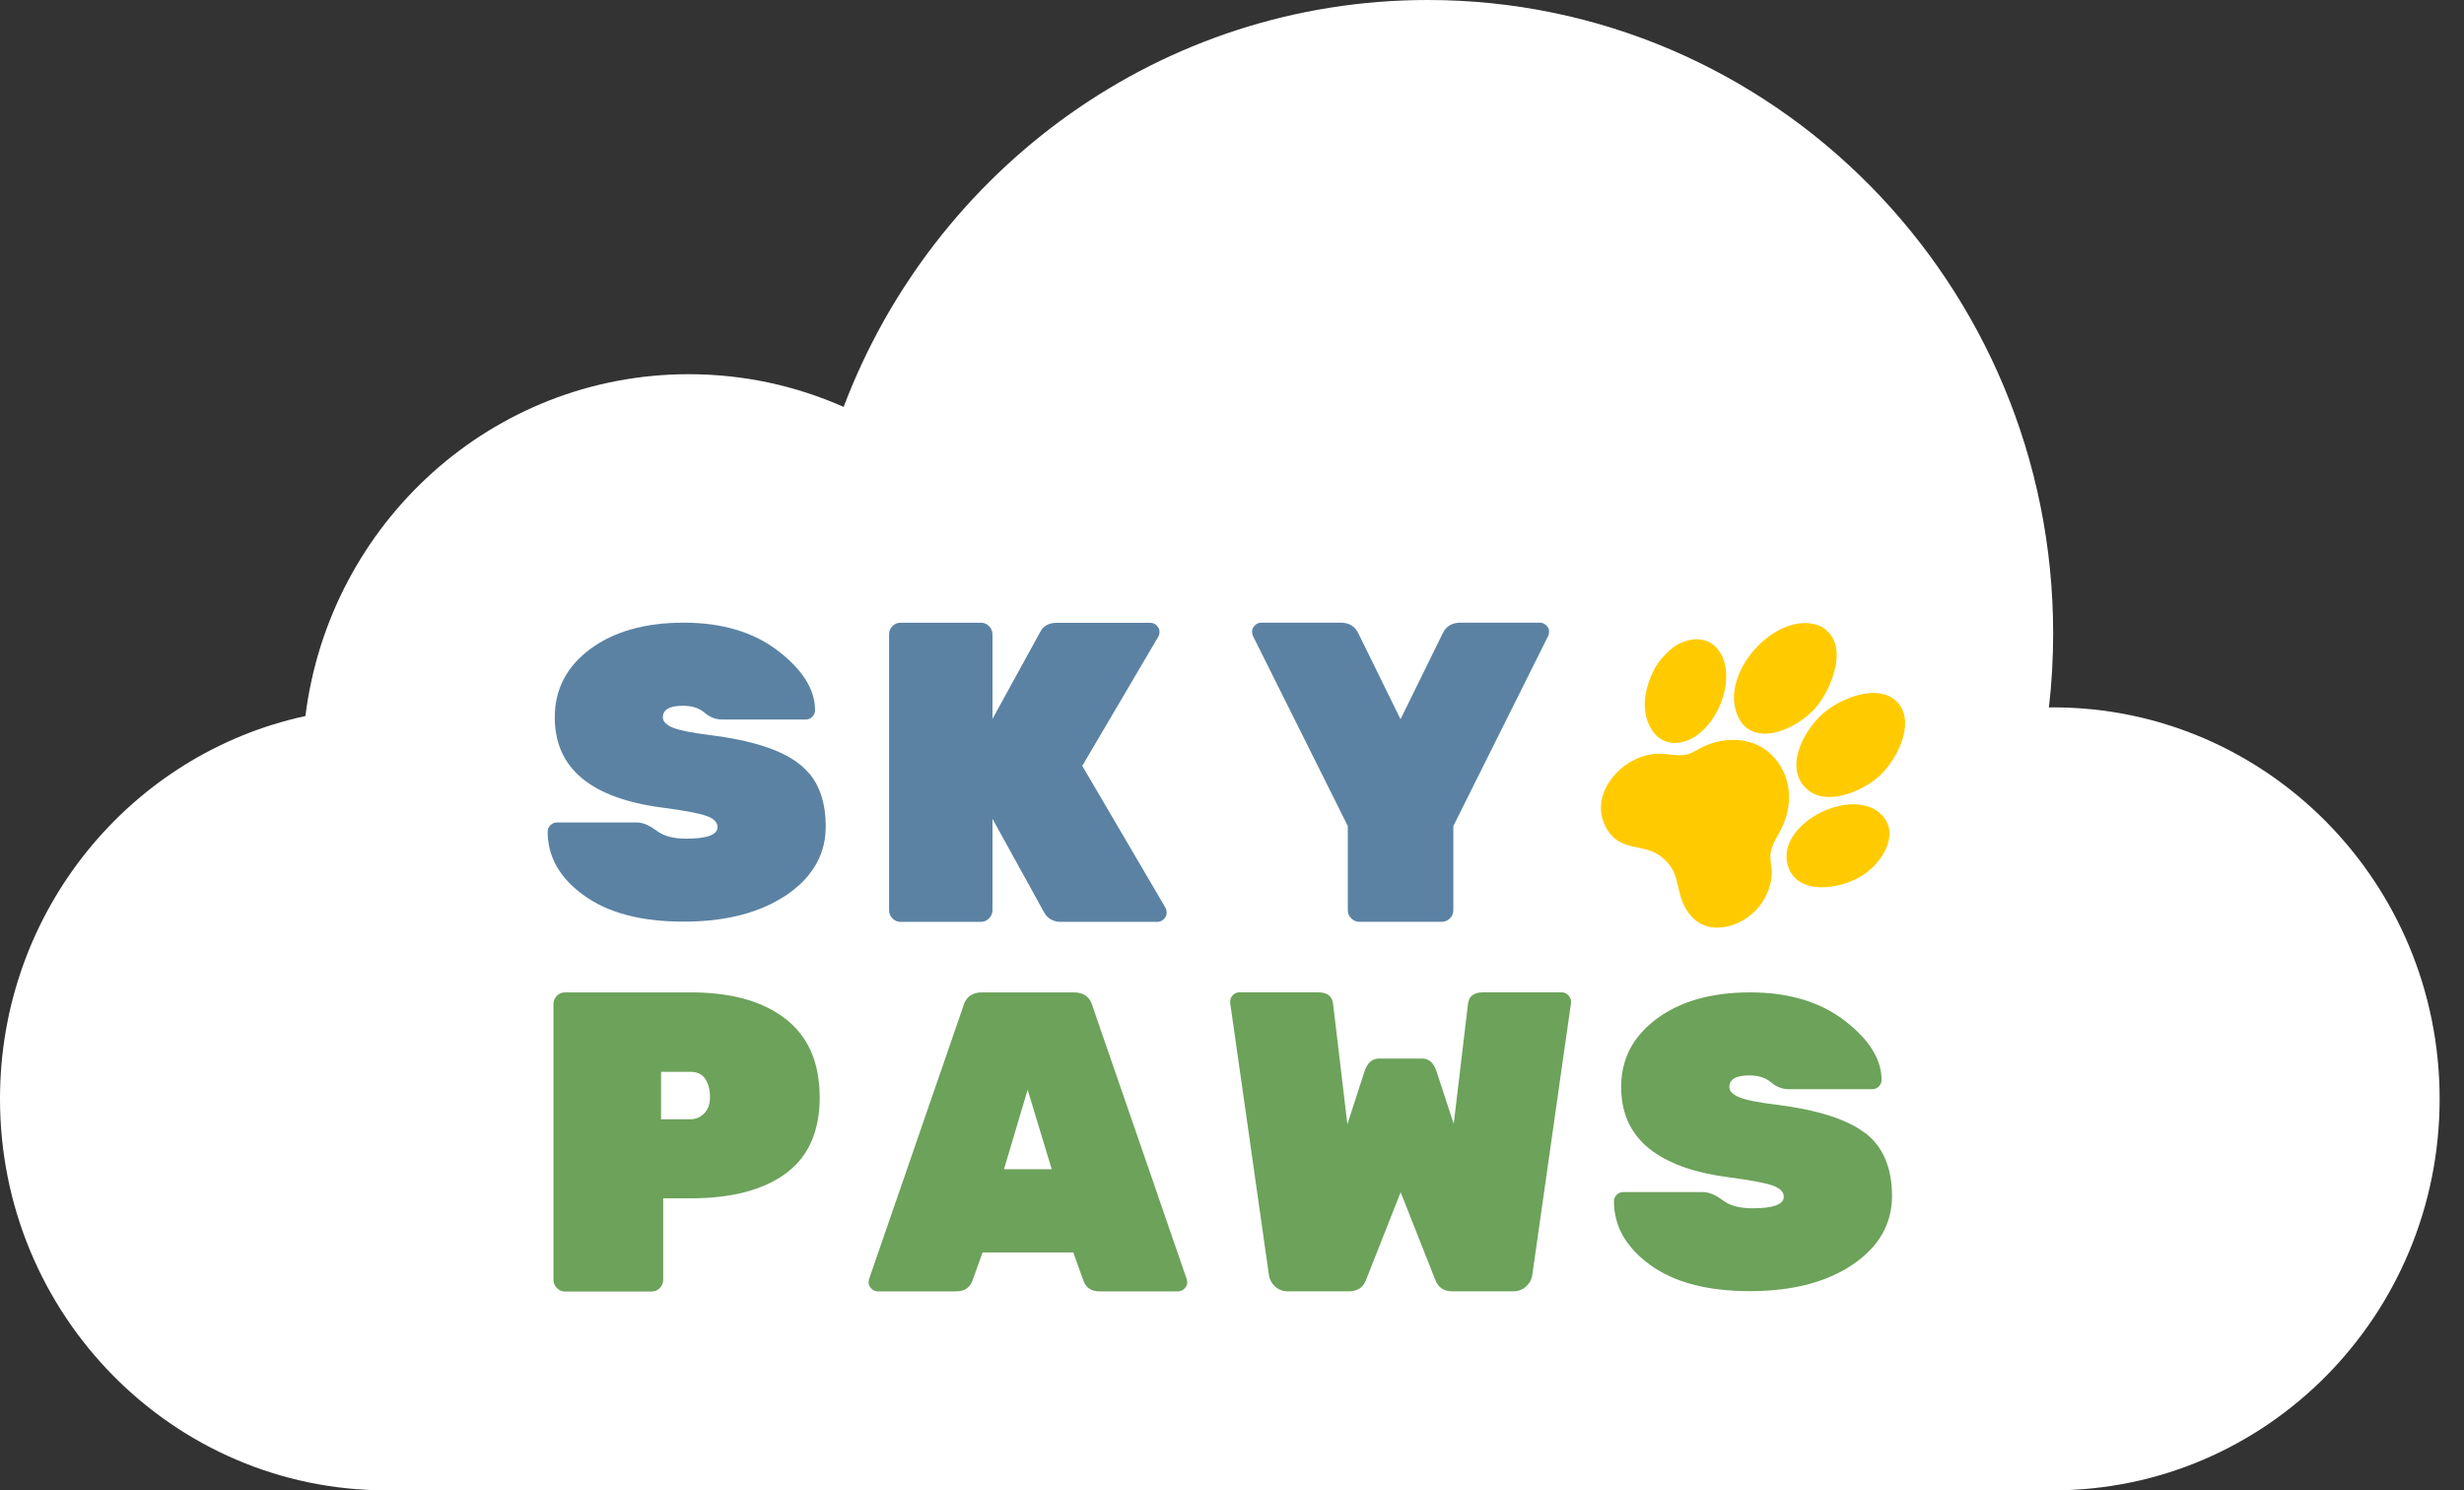
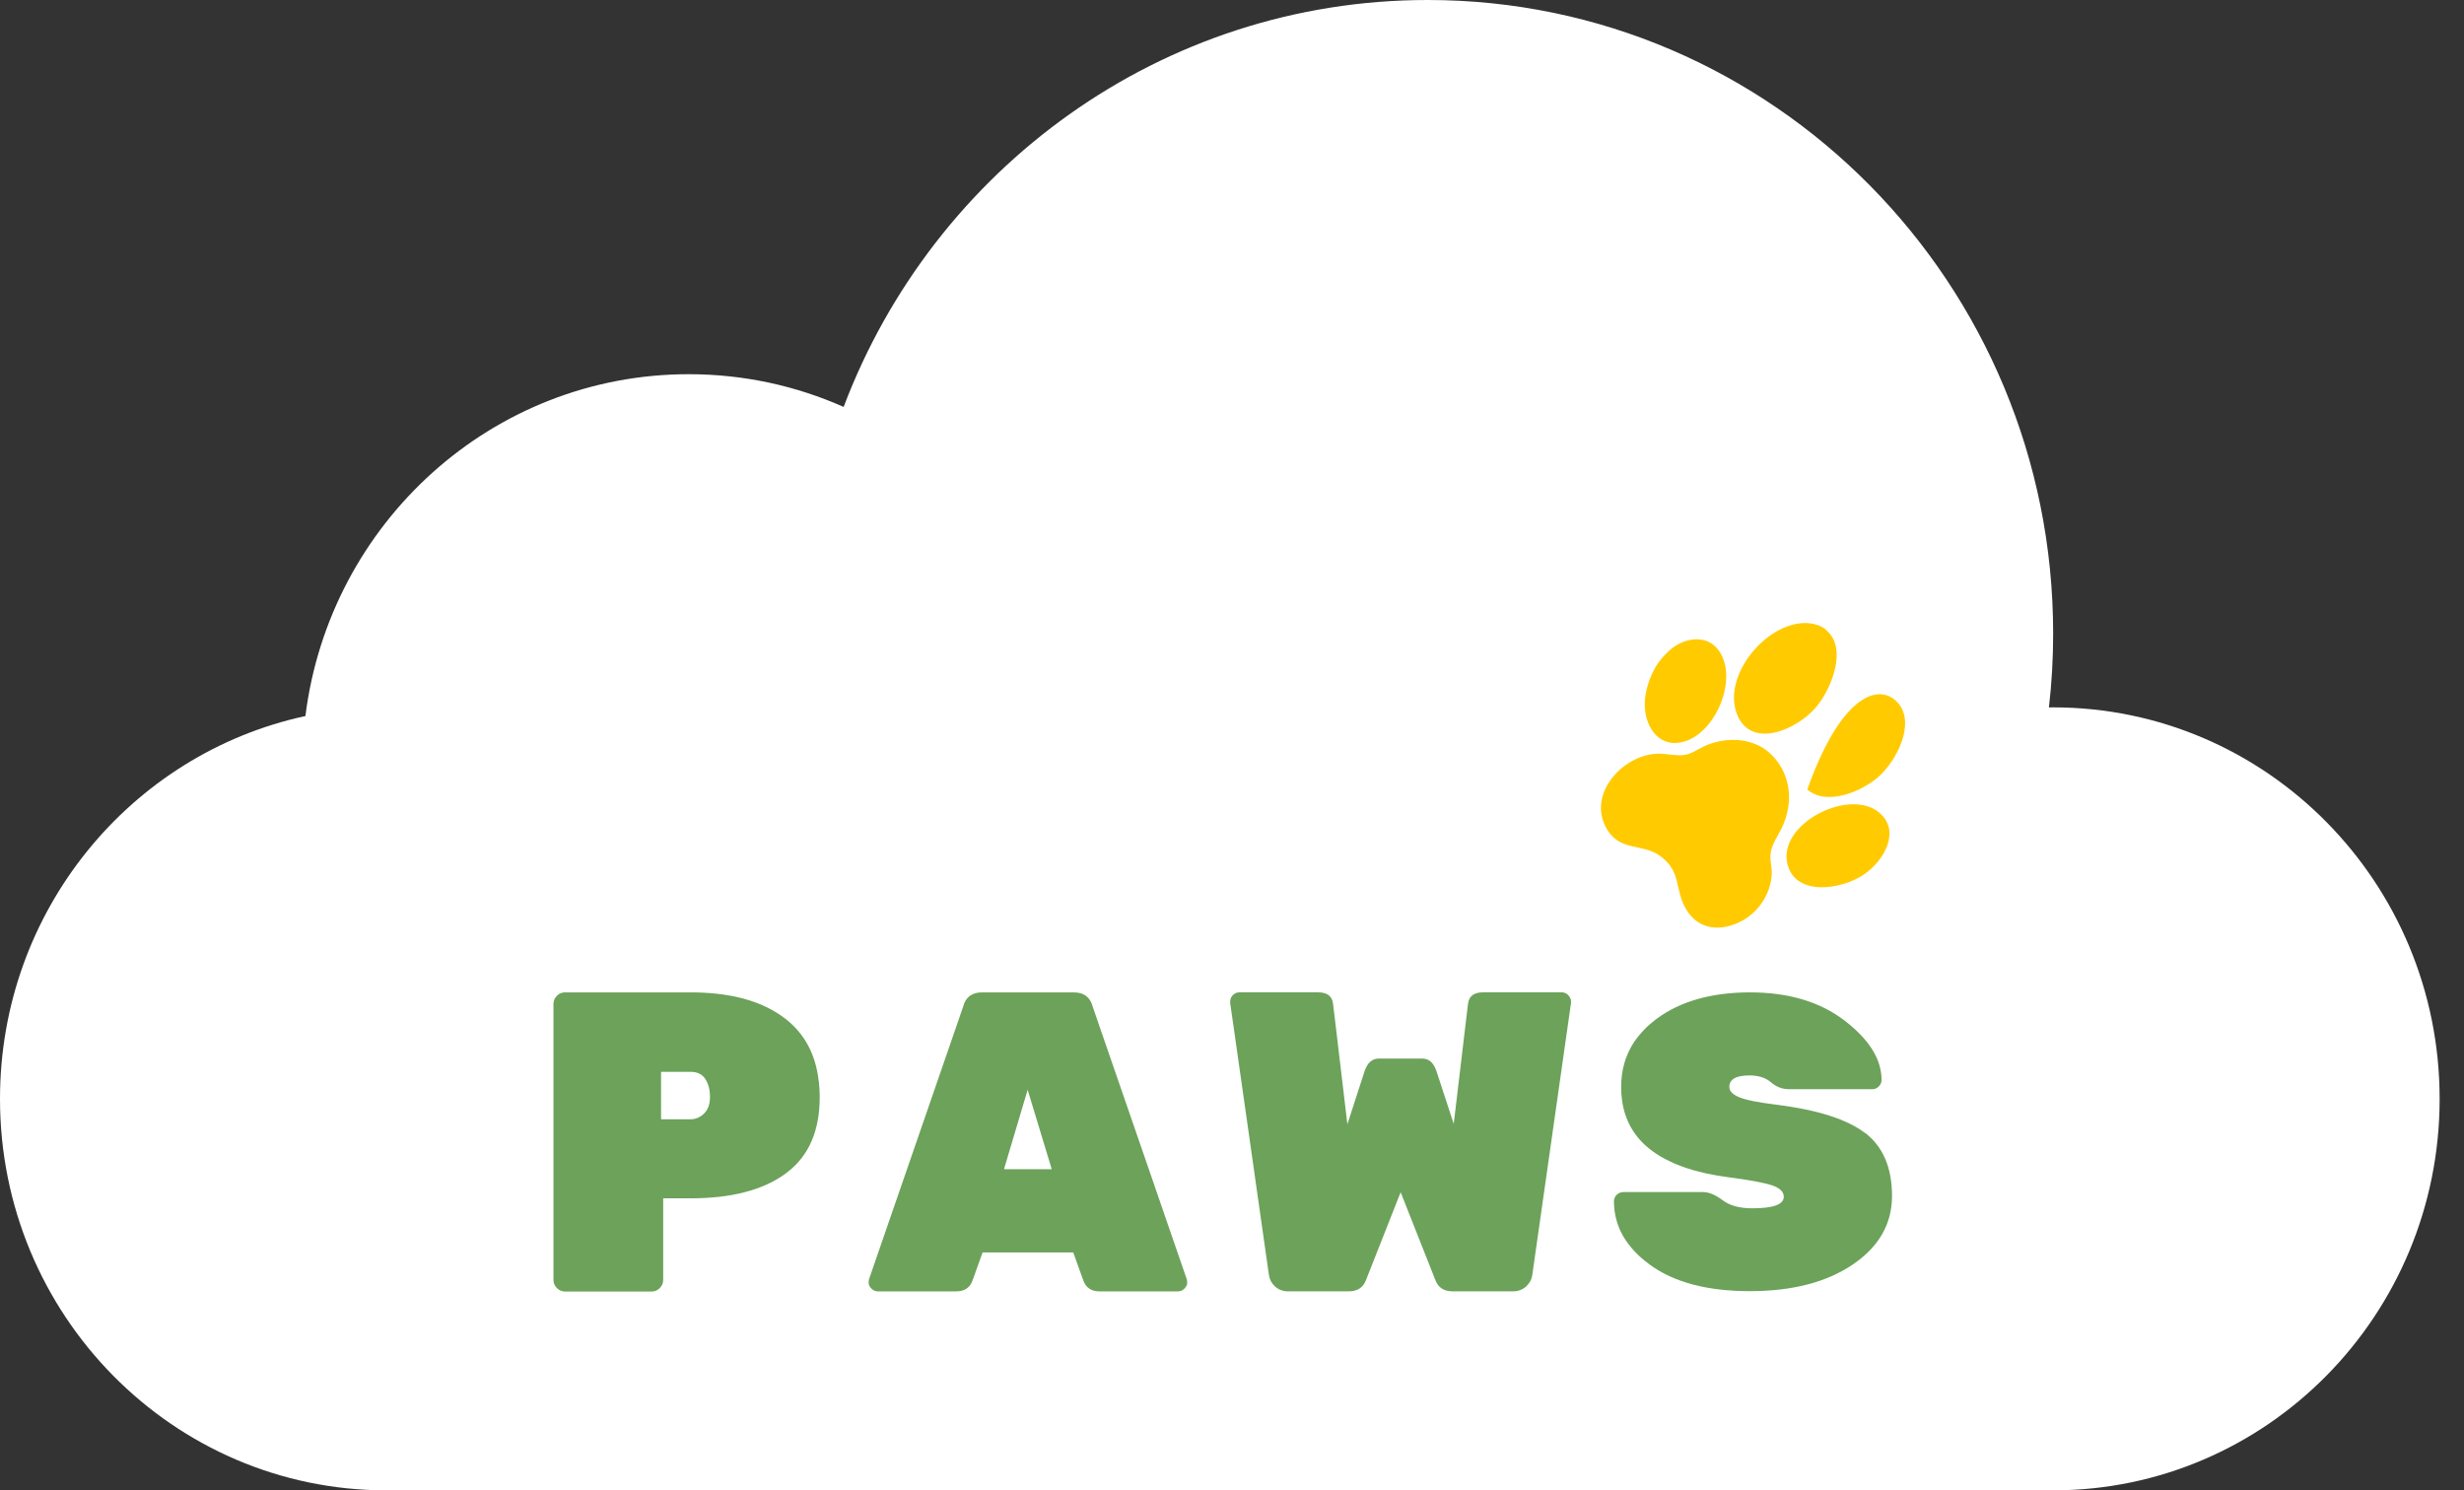
<svg xmlns="http://www.w3.org/2000/svg" width="81" height="49" viewBox="0 0 81 49" fill="none">
  <rect x="0" y="0" width="81" height="49" fill="#333333" stroke="none" />
  <path d="M80.199 36.129C80.199 43.238 74.51 49 67.494 49H12.705C5.688 49 0 43.238 0 36.129C0 29.945 4.302 24.781 10.04 23.542C10.83 17.204 16.17 12.303 22.642 12.303C24.453 12.303 26.175 12.687 27.733 13.379C30.692 5.556 38.175 0 46.935 0C58.289 0 67.494 9.326 67.494 20.828C67.494 21.65 67.448 22.461 67.355 23.259C67.401 23.257 67.448 23.257 67.494 23.257C74.51 23.257 80.199 29.019 80.199 36.129Z" fill="white" />
-   <path d="M26.588 25.42C26.493 25.306 26.383 25.2 26.26 25.106C25.676 24.651 24.698 24.337 23.323 24.166C22.733 24.093 22.331 24.012 22.114 23.922C21.898 23.831 21.79 23.719 21.79 23.584C21.79 23.33 22.011 23.204 22.453 23.204C22.747 23.204 22.983 23.281 23.158 23.43C23.333 23.58 23.527 23.656 23.739 23.656H26.503C26.534 23.656 26.563 23.651 26.59 23.639C26.633 23.627 26.672 23.599 26.705 23.564C26.765 23.503 26.794 23.432 26.794 23.35C26.794 23.072 26.724 22.797 26.588 22.529C26.392 22.144 26.058 21.77 25.585 21.405C24.779 20.783 23.741 20.472 22.475 20.472C21.209 20.472 20.184 20.762 19.404 21.338C18.626 21.916 18.237 22.665 18.237 23.584C18.237 25.261 19.425 26.252 21.803 26.557C22.494 26.648 22.964 26.736 23.215 26.823C23.463 26.909 23.587 27.033 23.587 27.194C23.587 27.448 23.242 27.574 22.551 27.574C22.135 27.574 21.811 27.485 21.578 27.308C21.341 27.131 21.13 27.041 20.936 27.041H18.309C18.226 27.041 18.154 27.072 18.094 27.131C18.034 27.19 18.004 27.263 18.004 27.346C18.004 28.075 18.315 28.707 18.938 29.238C19.02 29.308 19.105 29.373 19.196 29.44C19.988 30.014 21.079 30.302 22.471 30.302C23.61 30.302 24.573 30.105 25.356 29.715C25.53 29.627 25.695 29.533 25.851 29.428C26.151 29.226 26.402 29.002 26.594 28.756C26.963 28.302 27.145 27.773 27.145 27.171C27.145 26.439 26.961 25.853 26.594 25.416L26.588 25.42Z" fill="#5B82A3" />
-   <path d="M38.311 29.843L37.966 29.253L35.578 25.18L37.114 22.57L38.074 20.938C38.103 20.891 38.117 20.832 38.117 20.763C38.117 20.694 38.086 20.63 38.026 20.567C37.966 20.506 37.896 20.476 37.81 20.476H34.747C34.479 20.476 34.295 20.578 34.192 20.785L32.626 23.636V20.854C32.626 20.749 32.587 20.663 32.513 20.586C32.439 20.512 32.352 20.474 32.249 20.474H29.601C29.498 20.474 29.413 20.512 29.337 20.586C29.263 20.663 29.227 20.749 29.227 20.854V29.928C29.227 30.032 29.263 30.12 29.337 30.195C29.413 30.27 29.498 30.309 29.601 30.309H32.249C32.352 30.309 32.439 30.27 32.513 30.195C32.587 30.12 32.626 30.032 32.626 29.928V26.921L33.914 29.255L34.316 29.985C34.429 30.199 34.617 30.309 34.885 30.309H38.047C38.131 30.309 38.201 30.278 38.261 30.217C38.323 30.156 38.352 30.091 38.352 30.02C38.352 29.949 38.338 29.892 38.311 29.845V29.843Z" fill="#5B82A3" />
-   <path d="M50.831 20.563C50.771 20.502 50.701 20.472 50.616 20.472H48.011C47.733 20.472 47.539 20.59 47.426 20.824L46.04 23.648L44.654 20.824C44.544 20.59 44.349 20.472 44.072 20.472H41.465C41.381 20.472 41.312 20.502 41.251 20.563C41.191 20.626 41.16 20.687 41.16 20.754C41.16 20.82 41.17 20.872 41.187 20.907L42.055 22.645L44.307 27.159V29.926C44.307 30.03 44.346 30.119 44.419 30.193C44.493 30.268 44.581 30.307 44.683 30.307H47.401C47.504 30.307 47.589 30.268 47.665 30.193C47.739 30.119 47.776 30.03 47.776 29.926V27.159L50.895 20.907C50.914 20.87 50.924 20.817 50.924 20.754C50.924 20.691 50.893 20.626 50.833 20.563H50.831Z" fill="#5B82A3" />
  <path d="M26.914 35.546C26.815 34.669 26.45 33.985 25.821 33.497C25.72 33.419 25.615 33.346 25.503 33.279C24.788 32.844 23.855 32.628 22.702 32.628H18.571C18.552 32.628 18.532 32.628 18.515 32.634C18.435 32.644 18.367 32.679 18.307 32.74C18.233 32.817 18.194 32.903 18.194 33.008V42.081C18.194 42.186 18.233 42.274 18.307 42.349C18.381 42.424 18.468 42.463 18.571 42.463H21.426C21.529 42.463 21.615 42.424 21.69 42.349C21.764 42.274 21.801 42.186 21.801 42.081V39.399H22.702C24.041 39.399 25.085 39.128 25.829 38.583C25.846 38.569 25.866 38.555 25.883 38.54C26.59 37.999 26.947 37.175 26.947 36.069C26.947 35.889 26.937 35.714 26.916 35.546H26.914ZM23.146 36.61C23.018 36.736 22.869 36.799 22.702 36.799H21.731V35.24H22.702C22.925 35.24 23.086 35.32 23.187 35.477C23.29 35.637 23.34 35.836 23.34 36.069C23.34 36.303 23.274 36.483 23.146 36.61Z" fill="#6CA25A" />
  <path d="M39.011 42.054L37.983 39.075V39.071L36.121 33.678L35.919 33.09C35.836 32.781 35.628 32.628 35.296 32.628H32.287C31.953 32.628 31.745 32.781 31.664 33.09L31.46 33.682L30.726 35.808L29.395 39.663L28.57 42.052C28.56 42.079 28.556 42.125 28.556 42.184C28.556 42.243 28.585 42.306 28.647 42.367C28.708 42.428 28.777 42.459 28.861 42.459H31.425C31.703 42.459 31.883 42.341 31.967 42.107L32.301 41.179H35.282L35.616 42.107C35.7 42.341 35.878 42.459 36.156 42.459H38.72C38.806 42.459 38.875 42.428 38.936 42.367C38.996 42.306 39.027 42.245 39.027 42.184C39.027 42.123 39.021 42.078 39.013 42.052L39.011 42.054ZM33.005 38.441L33.782 35.83L34.574 38.441H33.005Z" fill="#6CA25A" />
  <path d="M51.621 32.823C51.621 32.823 51.617 32.813 51.615 32.809C51.611 32.799 51.608 32.791 51.602 32.783C51.596 32.773 51.59 32.764 51.582 32.754C51.575 32.744 51.567 32.734 51.557 32.724C51.557 32.724 51.553 32.718 51.551 32.716C51.491 32.656 51.421 32.626 51.338 32.626H48.76C48.453 32.626 48.288 32.75 48.259 33.004L48.195 33.535L47.789 36.95L47.218 35.208C47.125 34.937 46.97 34.803 46.749 34.803H45.334C45.112 34.803 44.955 34.937 44.862 35.208L44.293 36.964L43.886 33.535L43.822 33.004C43.794 32.75 43.629 32.626 43.323 32.626H40.745C40.661 32.626 40.591 32.656 40.529 32.716C40.469 32.779 40.44 32.85 40.44 32.935V32.978L40.541 33.68L41.242 38.602V38.608L41.715 41.926C41.735 42.066 41.801 42.192 41.915 42.298C41.937 42.317 41.958 42.335 41.981 42.351C41.981 42.351 41.987 42.355 41.989 42.355C42.01 42.37 42.034 42.384 42.059 42.396C42.059 42.396 42.059 42.396 42.063 42.396C42.078 42.404 42.096 42.412 42.113 42.418C42.131 42.424 42.15 42.429 42.169 42.435C42.183 42.439 42.195 42.441 42.208 42.445C42.226 42.449 42.241 42.451 42.261 42.453C42.278 42.453 42.296 42.457 42.315 42.457C42.329 42.457 42.342 42.457 42.356 42.457H44.34C44.627 42.457 44.815 42.331 44.908 42.078L46.044 39.198L47.182 42.078C47.275 42.331 47.463 42.457 47.75 42.457H49.734C49.909 42.457 50.054 42.402 50.169 42.296C50.285 42.188 50.352 42.064 50.371 41.924L50.503 40.994L50.949 37.863L50.955 37.82L51.644 32.978V32.935C51.644 32.893 51.639 32.856 51.623 32.821L51.621 32.823Z" fill="#6CA25A" />
  <path d="M61.32 37.259C60.733 36.805 59.757 36.49 58.383 36.319C57.793 36.246 57.391 36.166 57.173 36.075C56.956 35.985 56.849 35.873 56.849 35.737C56.849 35.483 57.071 35.358 57.513 35.358C57.806 35.358 58.043 35.434 58.218 35.584C58.392 35.733 58.587 35.81 58.798 35.81H61.562C61.638 35.81 61.702 35.778 61.764 35.719C61.824 35.658 61.853 35.588 61.853 35.505C61.853 34.829 61.448 34.18 60.644 33.56C59.837 32.939 58.798 32.628 57.534 32.628C56.271 32.628 55.244 32.917 54.464 33.493C54.442 33.509 54.421 33.527 54.399 33.542C54.353 33.58 54.31 33.617 54.266 33.653C54.182 33.721 54.104 33.794 54.033 33.871C53.986 33.922 53.941 33.971 53.899 34.022C53.871 34.054 53.846 34.085 53.823 34.115C53.817 34.124 53.809 34.134 53.802 34.144C53.774 34.18 53.751 34.215 53.726 34.248C53.637 34.384 53.559 34.526 53.497 34.677C53.479 34.718 53.462 34.76 53.448 34.801C53.431 34.848 53.415 34.894 53.402 34.943C53.328 35.192 53.293 35.456 53.293 35.739C53.293 35.792 53.293 35.843 53.297 35.895C53.297 35.942 53.303 35.985 53.307 36.03C53.322 36.217 53.355 36.396 53.404 36.563C53.411 36.591 53.419 36.616 53.429 36.642C53.475 36.783 53.534 36.919 53.605 37.049C53.623 37.08 53.64 37.11 53.658 37.139C53.714 37.23 53.776 37.318 53.846 37.403C53.881 37.446 53.92 37.489 53.957 37.529C53.996 37.57 54.036 37.609 54.075 37.647C54.075 37.647 54.077 37.647 54.079 37.647C54.122 37.688 54.165 37.725 54.209 37.761C54.25 37.792 54.293 37.826 54.333 37.855C54.489 37.969 54.663 38.074 54.856 38.164C54.91 38.191 54.964 38.217 55.021 38.243C55.085 38.27 55.147 38.298 55.215 38.321C55.281 38.349 55.347 38.372 55.419 38.396C55.556 38.445 55.702 38.486 55.857 38.524C56.009 38.565 56.168 38.599 56.335 38.628C56.42 38.644 56.504 38.66 56.591 38.671C56.678 38.687 56.766 38.699 56.855 38.711C57.546 38.801 58.016 38.89 58.266 38.976C58.515 39.063 58.639 39.187 58.639 39.348C58.639 39.602 58.293 39.727 57.602 39.727C57.187 39.727 56.863 39.639 56.63 39.462C56.393 39.285 56.181 39.194 55.987 39.194H53.361C53.277 39.194 53.206 39.226 53.145 39.285C53.085 39.344 53.056 39.417 53.056 39.499C53.056 39.582 53.06 39.66 53.07 39.741C53.07 39.763 53.07 39.782 53.076 39.804C53.079 39.837 53.083 39.869 53.091 39.9C53.109 40.014 53.138 40.129 53.175 40.237C53.182 40.26 53.192 40.286 53.202 40.309C53.211 40.341 53.225 40.374 53.239 40.404C53.264 40.465 53.293 40.522 53.326 40.581C53.34 40.612 53.357 40.644 53.376 40.671C53.376 40.671 53.376 40.677 53.38 40.679C53.384 40.685 53.386 40.689 53.39 40.695C53.411 40.732 53.437 40.768 53.46 40.803C53.487 40.842 53.516 40.884 53.547 40.921C53.578 40.962 53.609 41.002 53.642 41.039C53.675 41.078 53.71 41.118 53.745 41.153C53.815 41.228 53.889 41.299 53.97 41.37C54.058 41.444 54.149 41.517 54.248 41.59C55.04 42.164 56.131 42.451 57.523 42.451C58.915 42.451 60.041 42.16 60.902 41.578C61.764 40.996 62.197 40.243 62.197 39.32C62.197 38.398 61.904 37.706 61.318 37.251L61.32 37.259Z" fill="#6CA25A" />
  <path d="M60.173 20.864C60.673 21.501 60.165 22.732 59.662 23.294C59.018 24.016 57.562 24.626 57.106 23.497C56.597 22.238 58.039 20.482 59.344 20.484C59.548 20.484 59.827 20.547 59.986 20.673C60.037 20.714 60.134 20.811 60.173 20.862V20.864Z" fill="#FFCB00" />
-   <path d="M62.424 23.147C62.95 23.817 62.356 24.984 61.786 25.509C61.215 26.034 60.039 26.51 59.412 25.957C58.645 25.283 59.245 24.075 59.91 23.475C60.475 22.966 61.654 22.492 62.281 23.003C62.322 23.037 62.391 23.108 62.422 23.147H62.424Z" fill="#FFCB00" />
+   <path d="M62.424 23.147C62.95 23.817 62.356 24.984 61.786 25.509C61.215 26.034 60.039 26.51 59.412 25.957C60.475 22.966 61.654 22.492 62.281 23.003C62.322 23.037 62.391 23.108 62.422 23.147H62.424Z" fill="#FFCB00" />
  <path d="M54.619 21.654C54.693 21.568 54.829 21.43 54.912 21.357C55.357 20.976 56.038 20.862 56.434 21.304C57.189 22.152 56.477 24.028 55.394 24.374C54.592 24.63 54.101 23.967 54.07 23.231C54.048 22.716 54.274 22.063 54.619 21.656V21.654Z" fill="#FFCB00" />
  <path d="M58.138 24.726C58.858 25.344 59 26.347 58.565 27.238C58.444 27.485 58.283 27.7 58.221 27.975C58.155 28.272 58.266 28.502 58.241 28.793C58.171 29.607 57.557 30.294 56.765 30.465C55.971 30.638 55.432 30.162 55.234 29.428C55.092 28.903 55.106 28.594 54.659 28.209C54.042 27.672 53.24 28.069 52.78 27.18C52.273 26.199 53.12 25.082 54.129 24.832C54.591 24.718 54.789 24.824 55.212 24.832C55.554 24.838 55.717 24.681 56.012 24.541C56.697 24.217 57.577 24.246 58.138 24.726Z" fill="#FFCB00" />
  <path d="M61.768 26.712C62.488 27.3 61.962 28.266 61.302 28.732C60.559 29.255 59.029 29.489 58.759 28.411C58.429 27.098 60.764 25.892 61.77 26.71L61.768 26.712Z" fill="#FFCB00" />
</svg>